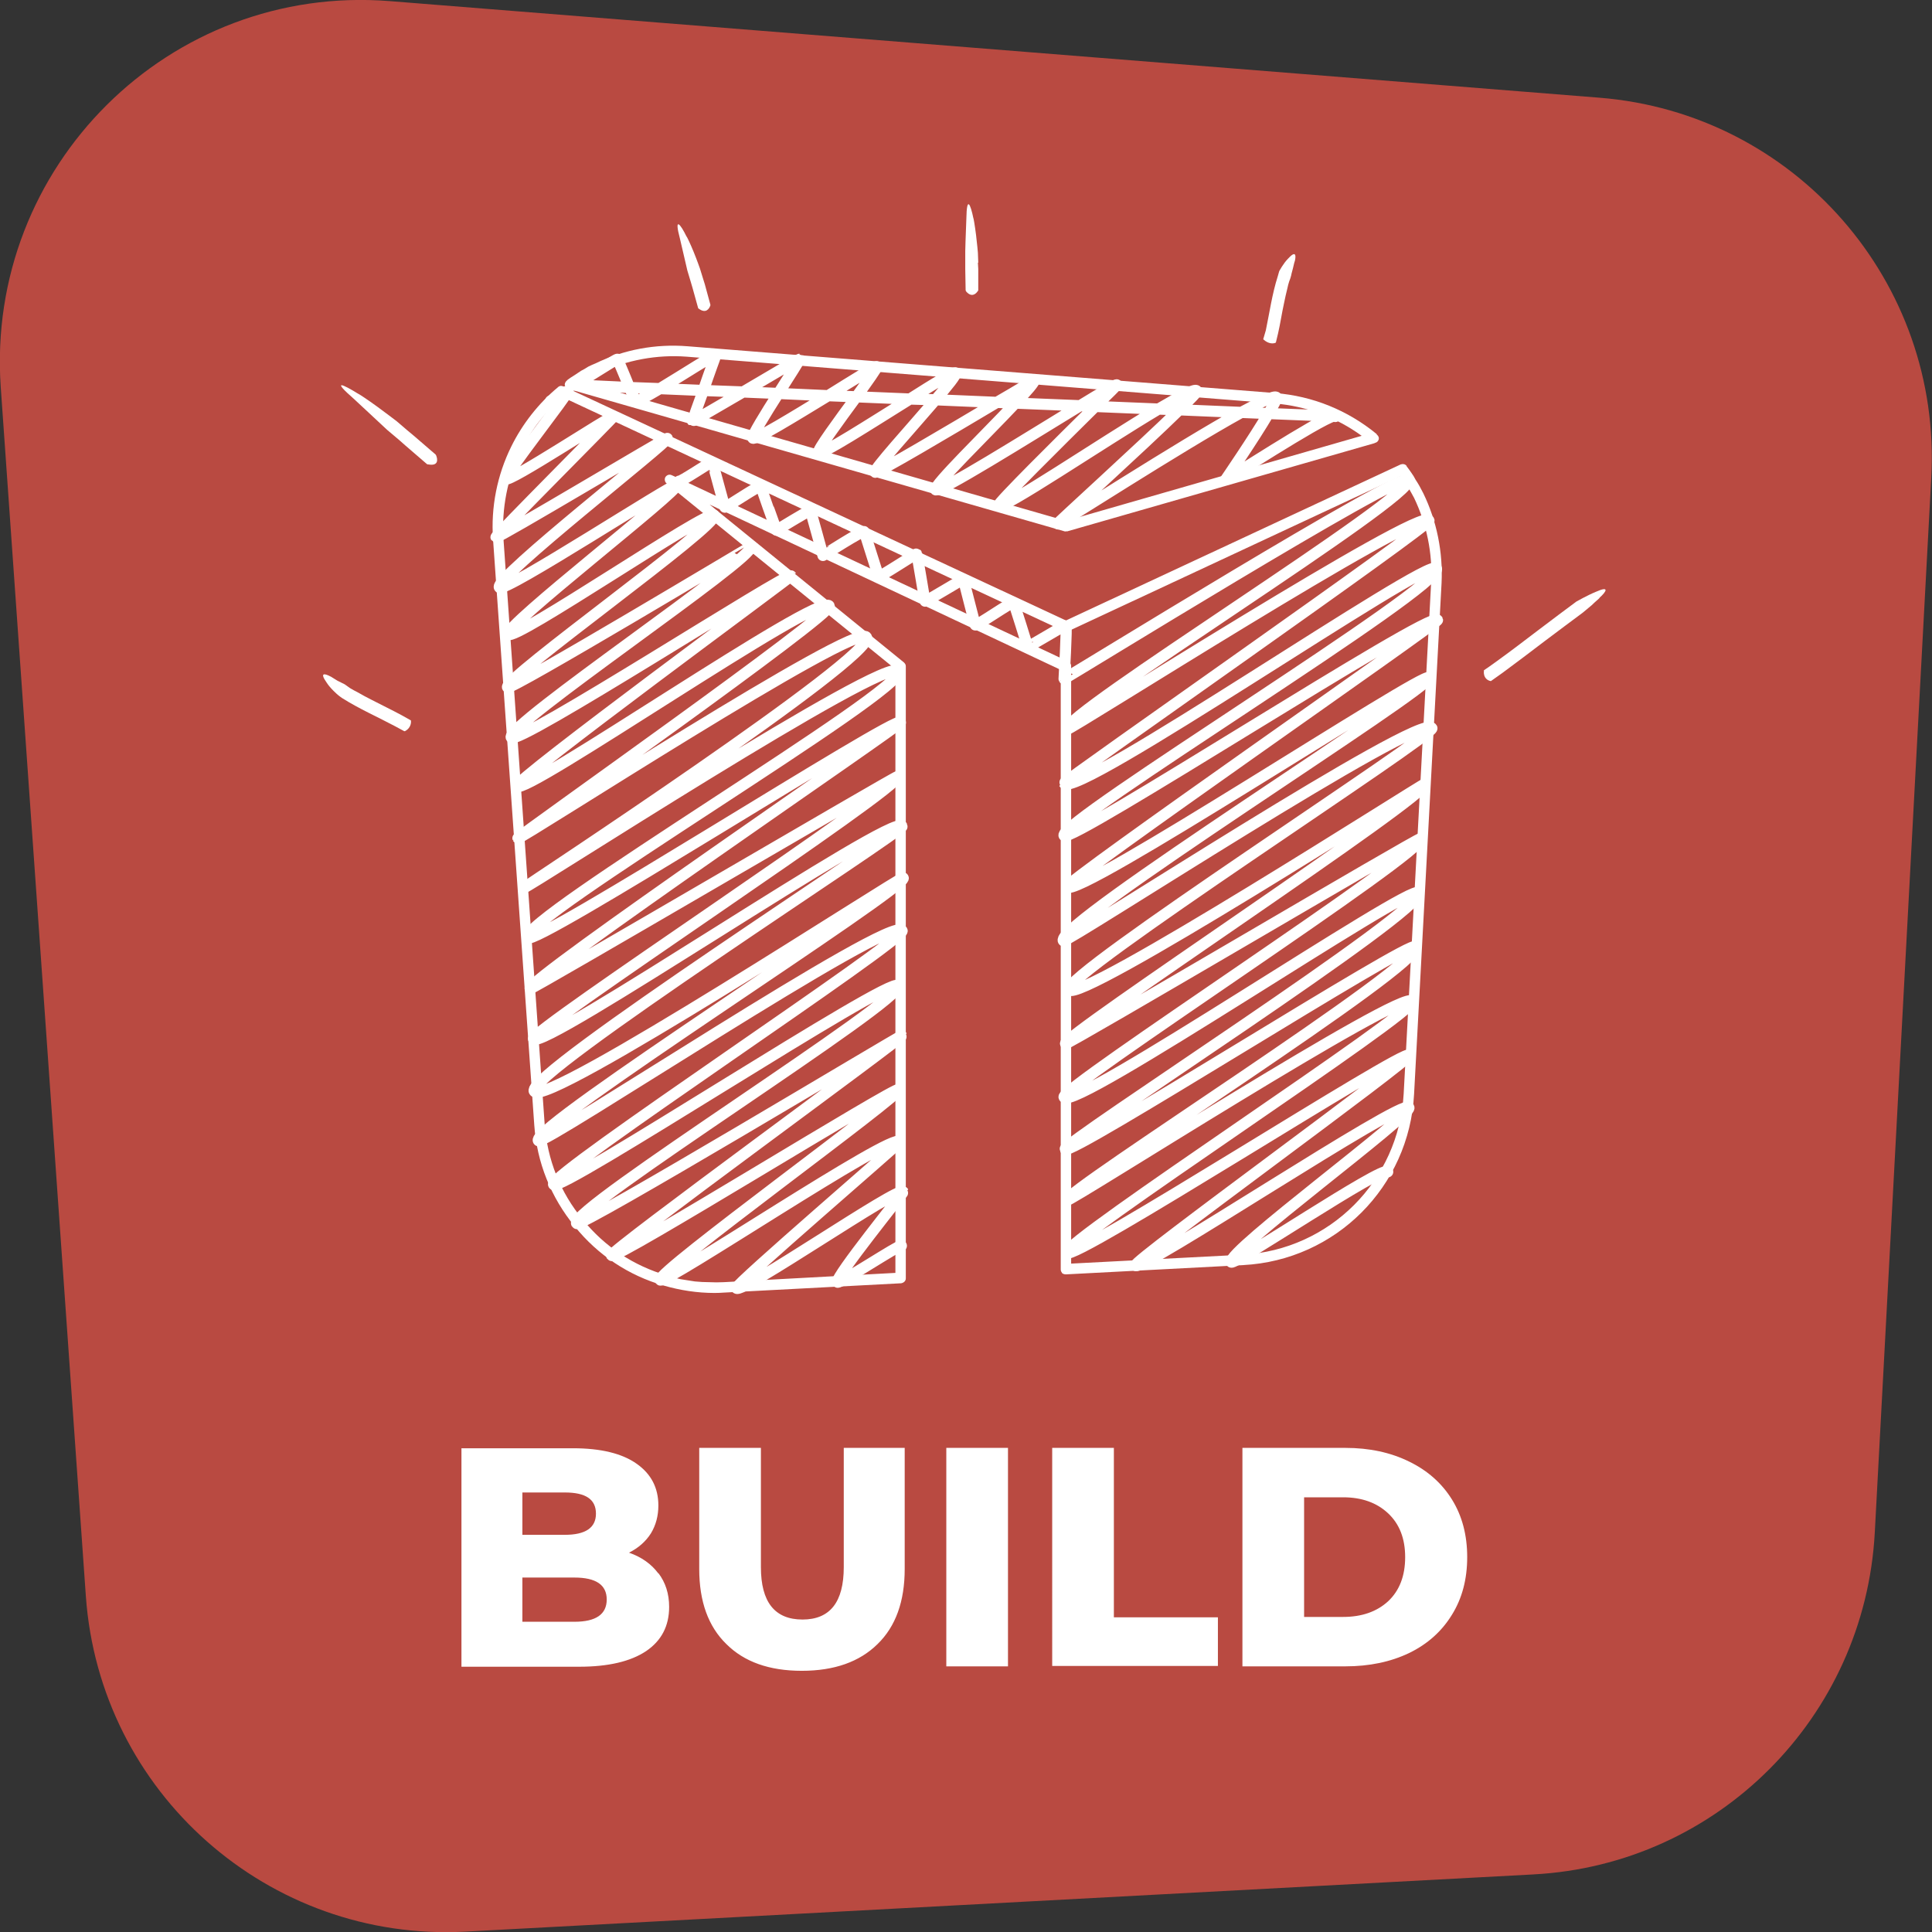
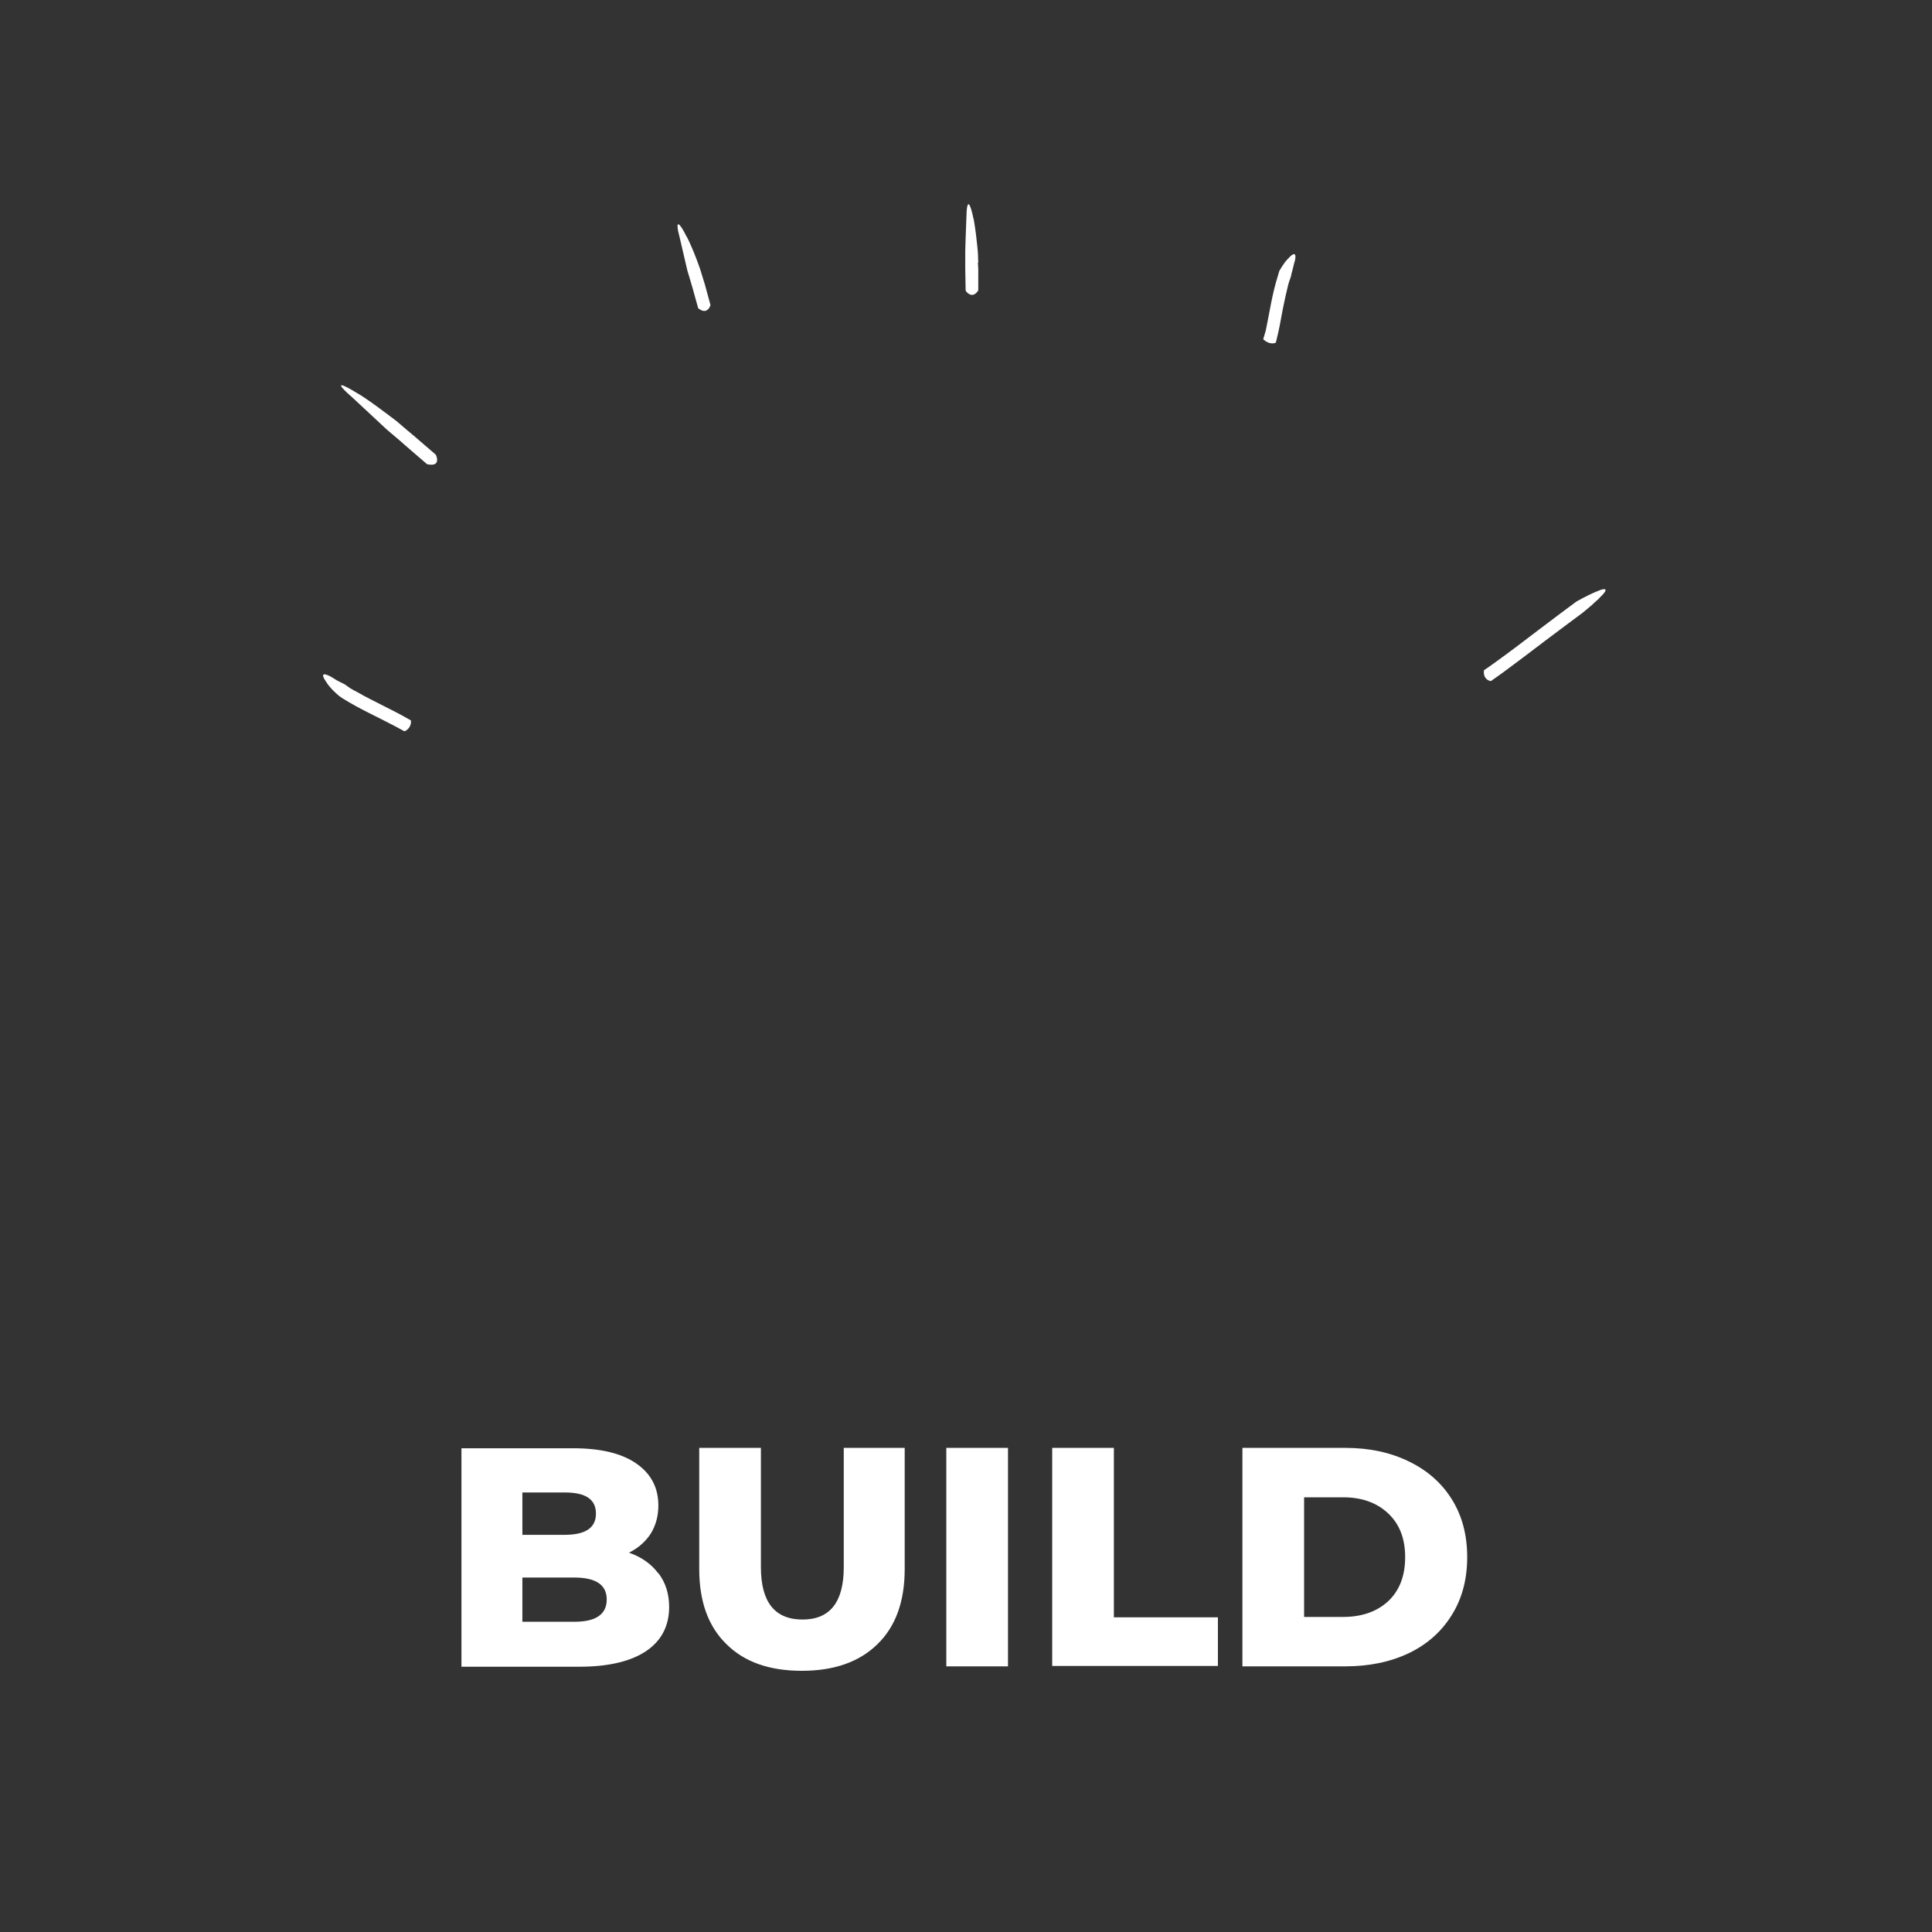
<svg xmlns="http://www.w3.org/2000/svg" version="1.2" viewBox="0 0 520 520" width="520" height="520">
  <rect x="0" y="0" width="520" height="520" fill="#333333" stroke="none" />
  <title>D - S - B with text-05-svg</title>
  <style>
		.s0 { fill: #b94a41 } 
		.s1 { fill: #ffffff } 
		.s2 { fill: none;stroke: #ffffff;stroke-linecap: round;stroke-linejoin: round;stroke-width: 3 } 
	</style>
-   <path id="Layer_2" class="s0" d="m412.8 504.5l-287.6 15.4c-52.9 2.8-98.4-37.4-102.1-90.4l-22.9-325.3c-4.1-59.4 45.4-108.6 104.7-103.9l325.6 26c52.6 4.2 92.2 49.6 89.3 102.3l-15.2 283.9c-2.7 49.7-42.3 89.4-91.9 92z" />
  <g id="Layer_1">
    <path fill-rule="evenodd" class="s1" d="m177.2 423.4q2.9 3.8 2.9 9.1 0 7.7-6.2 11.9-6.3 4.2-18 4.2h-31.7v-58.8h30q11.3 0 17.2 4.2 5.8 4.1 5.8 11.2 0 4.2-2 7.5-2.1 3.3-5.9 5.2 5.1 1.8 7.9 5.6zm-36.6-21.7v11.4h11.4q8.4 0 8.4-5.7c0-3.9-2.8-5.7-8.4-5.7zm22.7 28.8q0-5.9-8.7-5.9h-14v11.9h14q8.7 0 8.7-6zm32.2 12q-7.3-7.1-7.3-20.2v-32.6h16.6v32.1q0 14.1 11.2 14.1 11.1 0 11.1-14.1v-32.1h16.4v32.6q0 13.1-7.3 20.2-7.3 7.2-20.4 7.2-13.1 0-20.3-7.2zm59.2-52.8h16.6v58.8h-16.6zm28.5 0h16.6v45.6h28v13.1h-44.6zm51.2 0h27.7q9.7 0 17.2 3.7 7.4 3.6 11.5 10.2 4.1 6.6 4.1 15.5 0 8.9-4.1 15.5-4.1 6.7-11.5 10.3-7.5 3.6-17.2 3.6h-27.7zm27.1 45.5q7.5 0 12.1-4.2 4.6-4.3 4.6-11.9 0-7.5-4.6-11.8-4.6-4.3-12.1-4.3h-10.5v32.2zm69-274.3c0.2 0-1 0.9-2.1 2-1.2 1-2.4 2-2.4 2l-4.7 3.5-5.6 4.2c-3.8 2.9-7.5 5.7-11.3 8.5q-1.5 1.1-3.1 2.2c0 0 0 0-0.1 0-0.7-0.1-2-0.8-1.8-2.7v-0.2q1.5-1 3-2.1c3.9-2.8 7.7-5.7 11.5-8.6l5.7-4.3 4.7-3.5c0 0 3-1.7 5.2-2.6 3.8-1.7 2.9-0.1 1 1.6zm-84-83.3q-0.5 2-0.9 4c-0.6 2.7-1 5.5-1.6 8.1l-0.6 2.5c-0.1 0-0.1 0.1-0.2 0.1-0.5 0.2-1.8 0.3-3.1-0.9l-0.1-0.1 0.7-2.4c1-4.8 1.7-9.8 3.2-14.5q0.2-0.7 0.4-1.4c0 0 1.1-2.1 2.4-3.4 2-2.2 2.2-1 1.8 0.7 0-0.1-0.3 0.9-0.5 1.9-0.3 1-0.5 2-0.5 2l-0.2 0.7-0.3 0.8q-0.3 0.9-0.5 1.9zm-157.3-2.7l0.5 1.6 1.5 5.5c0 0.1 0 0.1 0 0.2-0.3 0.9-1.2 2.3-3.1 0.9 0 0-0.2-0.1-0.2-0.2l-1.5-5.4-0.5-1.7-0.9-3-2-8.6c-1.6-6 0.1-4 1.8-0.5 0-0.2 1 1.9 1.9 4.1 0.9 2.2 1.7 4.5 1.7 4.5zm74-4.2l0.1 1.7v5.7c0 0.1 0 0.1-0.1 0.2-0.5 0.8-1.7 1.9-3.2 0.1 0-0.1-0.1-0.2-0.1-0.3l-0.1-5.7v-4.8c0 0 0.1-4.3 0.3-8.8 0.1-6.2 1.1-3.9 1.9 0 0-0.3 0.4 2 0.7 4.4 0.3 2.4 0.5 4.8 0.5 4.8l0.1 2.7zm-151.8 46.6l5.8 5c0.1 0.1 0.1 0.1 0.2 0.3 0.4 1 0.7 2.9-2.1 2.4 0 0-0.3 0-0.4-0.1l-5.8-5-1.7-1.5-3.2-2.7c0 0-4.4-4.1-8.8-8.2-6.3-5.5-3.3-4.2 1.2-1.4-0.2-0.2 2.4 1.5 5 3.4 2.6 1.9 5.2 3.9 5.2 3.9l2.8 2.4zm-17.2 67.9q1 0.6 2 1.1 1.9 1.1 3.9 2.1c2.7 1.4 5.4 2.7 8 4.1l2.5 1.4c0 0 0 0 0 0.1 0.1 0.6-0.1 2-1.6 2.8h-0.2l-2.4-1.3c-4.7-2.5-9.7-4.7-14.3-7.6q-0.6-0.4-1.2-0.9c0 0-2-1.7-3-3.3-1.9-2.7-0.6-2.5 1.1-1.6-0.1-0.1 0.8 0.5 1.8 1.1 1 0.5 2 1 2 1z" />
-     <path fill-rule="evenodd" class="s2" d="m182.8 129.5c0.2 0.4 8.8-5.4 8.9-5.2 0.1 0.1 3.2 11.9 3.4 12.2 0.1 0.3 9.4-6.1 9.7-5.6 0 0.1 3.9 11.2 4.2 11.8 0 0 9-5.5 9.1-5.3 0.2 0.3 3.3 11.8 3.4 12.1 0.1 0 10.8-6.9 11.1-6.4 0.2 0.3 3.6 11.5 3.9 12 0.2 0.4 10-6.2 10.2-6 0.3 0.5 2.1 12.4 2.3 12.7 0.1 0.2 10.2-6 10.3-5.9 0.1 0.3 3 11.9 3.2 12.3 0.3 0.4 10.1-6.5 10.3-6 0.3 0.5 3.8 11.9 3.8 11.9 0.1 0.1 10.3-6 10.3-5.9 0.3 0.4-0.5 14.5-0.5 14.5 0.1 0.2 91.1-56.1 92.6-53.5 2.4 4.2-93.9 63.6-91.8 67.1 0.3 0.6 95.2-60 97.4-56.2 0.6 1.2-98.5 70.2-98.2 70.7 2.8 4.8 98.3-61.1 100.2-57.8 2.6 4.5-102.2 68.4-100.2 71.9 1.4 2.5 98.8-60.8 100.5-58 0.3 0.7-100.4 70.5-99.7 71.8 2.2 3.7 96.3-58.3 97.4-56.3 1.4 2.4-100.9 66.4-98.4 70.8 0.6 0.9 96.5-61.8 99.2-57.2 1 1.8-99.9 66.7-97.7 70.4 2.4 4.1 95.6-55.7 95.8-55.4 1.6 2.7-97.8 68-96.7 69.9 0.3 0.5 95.3-55.7 95.6-55.2 1.8 3.2-97.3 67.3-96 69.6 2.4 4.1 93.8-57.9 95.4-55 2.5 4.3-96 67.4-95.1 69 1.2 2.1 93.1-56.6 94.3-54.5 2.6 4.5-95.1 66.1-93.9 68.3 0.4 0.7 90.9-57.3 93-53.6 1.5 2.7-94.5 65-93 67.7 1.5 2.6 91.1-55.2 92.2-53.2 0.7 1.1-74.4 55.4-73.7 56.6 1.2 2.1 72-45.1 73.6-42.5 1.1 2-49.3 38.9-47.8 41.6 0.6 1 41-26.2 42.1-24.3" />
-     <path fill-rule="evenodd" class="s2" d="m242.6 335.3c-0.3-0.5-16.8 10.4-17.2 9.8-0.7-1.3 17.8-24.1 17.7-24.3-1-1.8-43.8 27.8-44.9 25.9-0.5-0.8 44.2-39.2 44-39.4-1.6-2.9-63.6 38.8-64.5 37.2-1.2-2 65.1-49.9 64.3-51.3-0.6-1.1-76.5 46.1-77.4 44.7-0.6-1.1 78.4-58.5 78.1-59.1-0.2-0.2-86.8 51.9-87.5 50.5-2.2-3.7 88.6-60.4 86.5-64-1.7-2.9-91.3 56-92.7 53.5-1.5-2.6 95.1-66.1 93.8-68.3-2.6-4.6-96.9 58.2-97.9 56.5-2.2-3.7 99.6-68.2 98.2-70.7-0.4-0.6-96.5 62.2-99.3 57.4-2.6-4.5 99.7-70.2 99-71.3-2.2-3.9-97.1 60.8-99.2 57.2-1.2-2 99.5-68 98-70.6-0.2-0.3-98.7 57.5-98.9 57.1-1.3-2.2 100.1-71.1 99.7-71.7-1.2-2-98.9 60.7-100.4 58-2.7-4.6 102.5-67 99.8-71.7-2.7-4.7-100.4 58.7-100.7 58.2 0-0.1 95-62.5 92.1-67.4-2.5-4.3-93.4 54.7-93.8 54.1-0.2-0.4 85-60.4 83.8-62.5-2.4-4-82.4 51.5-84.1 48.5-0.9-1.5 74-56.4 73.8-56.6-0.7-1.3-73.9 46-75.3 43.5-1.8-3.1 66-48.6 64.4-51.3 0-0.1-64.8 38.8-65.4 37.8-1.3-2.3 57.1-43.7 55.6-46.3-1.2-2-54.1 34.3-55.4 32-1.3-2.1 46.2-38.7 45.4-40.2-0.5-0.8-46.8 29.4-47.8 27.6-1.5-2.5 45.7-39.2 45.2-40.1-0.1-0.3-45.8 27.1-46.1 26.6-0.2-0.4 31.7-32.3 31.6-32.5-0.3-0.5-28.3 18-29 16.8-0.5-0.8 17.1-23.2 16.8-23.7-0.1-0.1-4.6 2.8-4.7 2.7m6.2-4.3q-0.1 0.1-0.2 0zm11.8-6.9c0.1 0.1 1.9 4.3 3.2 7.6l-15-0.7c1.5-0.4 11.6-7.2 11.8-6.9zm3.2 7.6l8.2 0.3c-3.6 2.1-6.4 3.7-6.6 3.4 0-0.2-0.7-1.8-1.6-3.7zm23.3-8.8c0 0-1.8 4.9-3.4 9.6l-11.7-0.5c6.3-3.8 15-9.4 15.1-9.1zm-3.4 9.6l10.7 0.4c-6.9 4-13.5 7.9-13.6 7.8 0-0.1 1.4-4.1 2.9-8.2zm25.9-8.4c0.1 0.1-2.7 4.5-5.7 9.2l-9.5-0.4c7.4-4.4 15.1-8.9 15.2-8.8zm-5.7 9.2l13.4 0.6c-9.2 5.6-19.9 12.2-20.3 11.4-0.3-0.5 3.4-6.5 6.9-12zm26.5-7.2c0.1 0.3-2.4 3.8-5.5 8.1l-7.6-0.3c6.9-4.3 13-8.1 13.1-7.8zm-5.5 8.1l14.4 0.6c-10.6 6.6-24.1 15.3-24.6 14.4-0.4-0.6 5.5-8.6 10.2-15zm26.7-6.4c0.3 0.4-2.1 3.4-5.4 7.2l-6.9-0.2c6.6-4.2 12-7.5 12.3-7zm-5.4 7.2l16.5 0.7c-12.6 7.5-32.5 19.3-32.8 18.8-0.4-0.7 9.7-11.8 16.3-19.5zm26.6-5.3c0.2 0.4-1.9 2.9-5.1 6.2l-5-0.2c5.9-3.4 10.1-6 10.1-6zm-5.1 6.2l17.4 0.7c-14.1 8.6-38.2 23.7-38.9 22.6-0.6-1.1 13.6-14.9 21.5-23.3zm27.3-4.9c0.1 0-2.3 2.4-5.8 5.8l-4.1-0.2c5.7-3.5 9.8-5.9 9.9-5.6zm-5.8 5.8l17 0.7c-15.3 9.1-42.3 27.4-43.1 26-0.3-0.6 16.8-17.5 26.1-26.7zm27.3-4.2c0.2 0.3-1.7 2.2-4.7 5.1l-5.6-0.2c5.8-3.4 9.9-5.6 10.3-4.9zm-4.7 5.1l16.7 0.7c-16.7 9.2-49.6 30.5-49.7 30.2-0.1-0.2 22.9-21 33-30.9zm26.2-3.3c0.1 0.3-0.8 2-2.2 4.3l-7.3-0.3c5.4-2.9 9.1-4.7 9.5-4zm-2.2 4.3l17.5 0.7c-4.1 1.1-29 17.3-29.1 17.2 0 0 7.8-11.4 11.6-17.9zm18 0.8l-0.5-0.1q0.4-0.1 0.5 0.1z" />
-     <path fill-rule="evenodd" class="s1" d="m388 156.9l-7.4 137.6c-1.3 24.9-21.1 44.7-46 46l-47.7 2.5c-0.4 0-0.7-0.1-1-0.3-0.2-0.3-0.4-0.6-0.4-1v-161.4l-94.5-44.5 52.3 42.5c0.3 0.3 0.5 0.6 0.5 1v164.8c0 0.7-0.6 1.2-1.3 1.3h-0.1l-47.5 2.5q-1.3 0.1-2.6 0.1c-4.6 0-9.2-0.7-13.7-2-9.4-2.7-17.7-8.2-23.9-15.9-6.4-7.8-10.2-17.2-10.9-27.3l-11.1-157.7c-0.6-8.6 1.1-17.2 4.9-24.9 3-6.1 7.4-11.7 12.6-16l0.1-0.1c0.4-0.3 0.9-0.3 1.3-0.1h0.1l0.7 0.3q-0.3-0.3-0.4-0.7 0-0.7 0.6-1.2l0.2-0.2q0.8-0.6 1.8-1.2 0.9-0.6 1.8-1.2 1-0.5 1.9-1.1 1-0.5 2-0.9c7.6-3.7 16.2-5.3 24.8-4.6l158.2 12.6c10 0.8 19.4 4.6 27.2 11l0.1 0.2c0.4 0.3 0.6 0.8 0.5 1.2-0.1 0.5-0.5 0.9-1 1l-0.2 0.1-82.6 23.7q-0.2 0-0.4 0-0.2 0.1-0.4 0l-133.1-38.2 133.5 62.2 90.1-42c0.6-0.2 1.2-0.1 1.6 0.4v0.1q0.7 0.9 1.3 1.8 0.6 0.8 1.1 1.8 0.6 0.9 1.1 1.8 0.5 0.9 1 1.9c3.6 7.4 5.3 15.8 4.9 24.1zm-231.1-54.1l130 37.4 79.6-22.9c-6.9-5-14.9-8-23.4-8.7l-158.3-12.6c-8-0.6-16.1 0.9-23.3 4.3q-2.4 1.2-4.6 2.5zm228.3 53.9c0.4-7.8-1.2-15.6-4.6-22.7q-1.6-3-3.5-5.9l-89.6 41.8c-0.4 0.2-0.8 0.2-1.1 0l-135-63q-1.8 1.5-3.4 3.2-1.6 1.7-3 3.5-1.4 1.8-2.6 3.8-1.3 2-2.3 4c-3.5 7.3-5.1 15.4-4.6 23.5l11.1 157.7c0.7 9.5 4.2 18.4 10.3 25.7 5.9 7.3 13.7 12.4 22.6 15q1.8 0.6 3.7 1 1.9 0.3 3.8 0.6 2 0.2 3.9 0.2 1.9 0.1 3.9 0l46.2-2.5v-162.5l-61.6-50c-0.5-0.4-0.6-1.2-0.3-1.7 0.4-0.6 1.1-0.8 1.7-0.5l0.9 0.4 105.9 49.8c0.5 0.3 0.7 0.7 0.7 1.2v160.8l46.2-2.4c23.4-1.3 42-19.9 43.3-43.3z" />
  </g>
</svg>